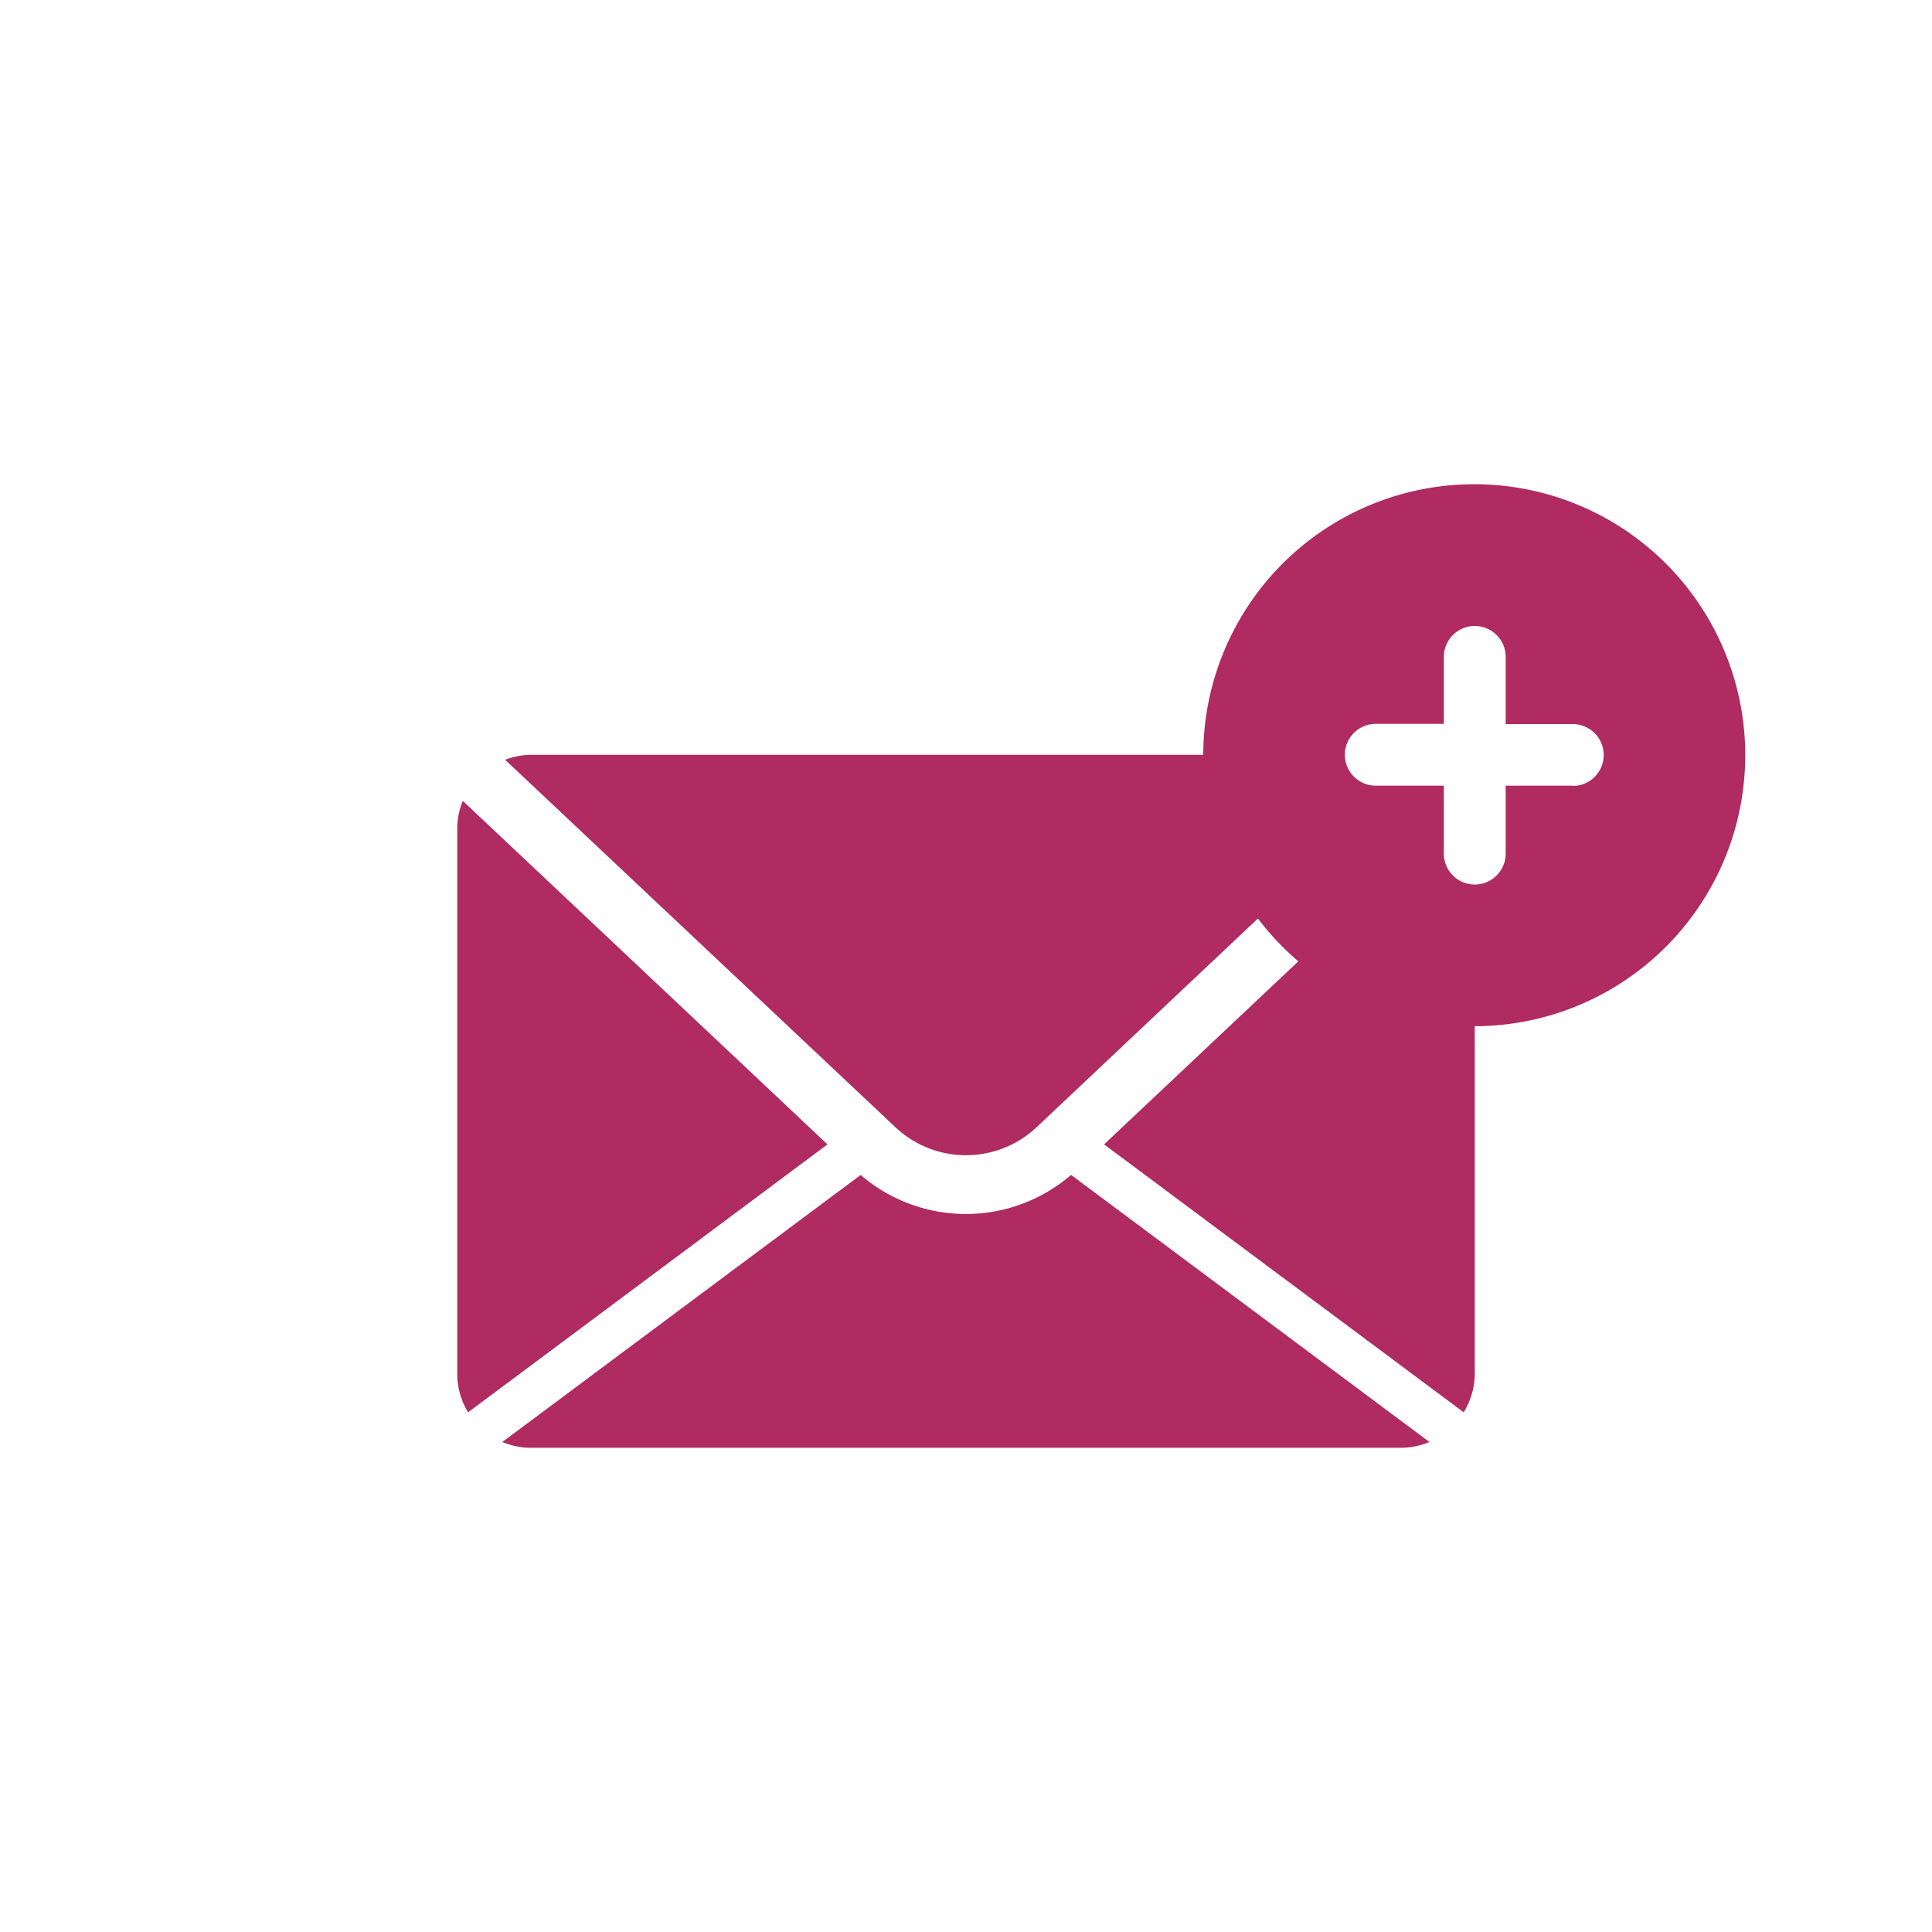
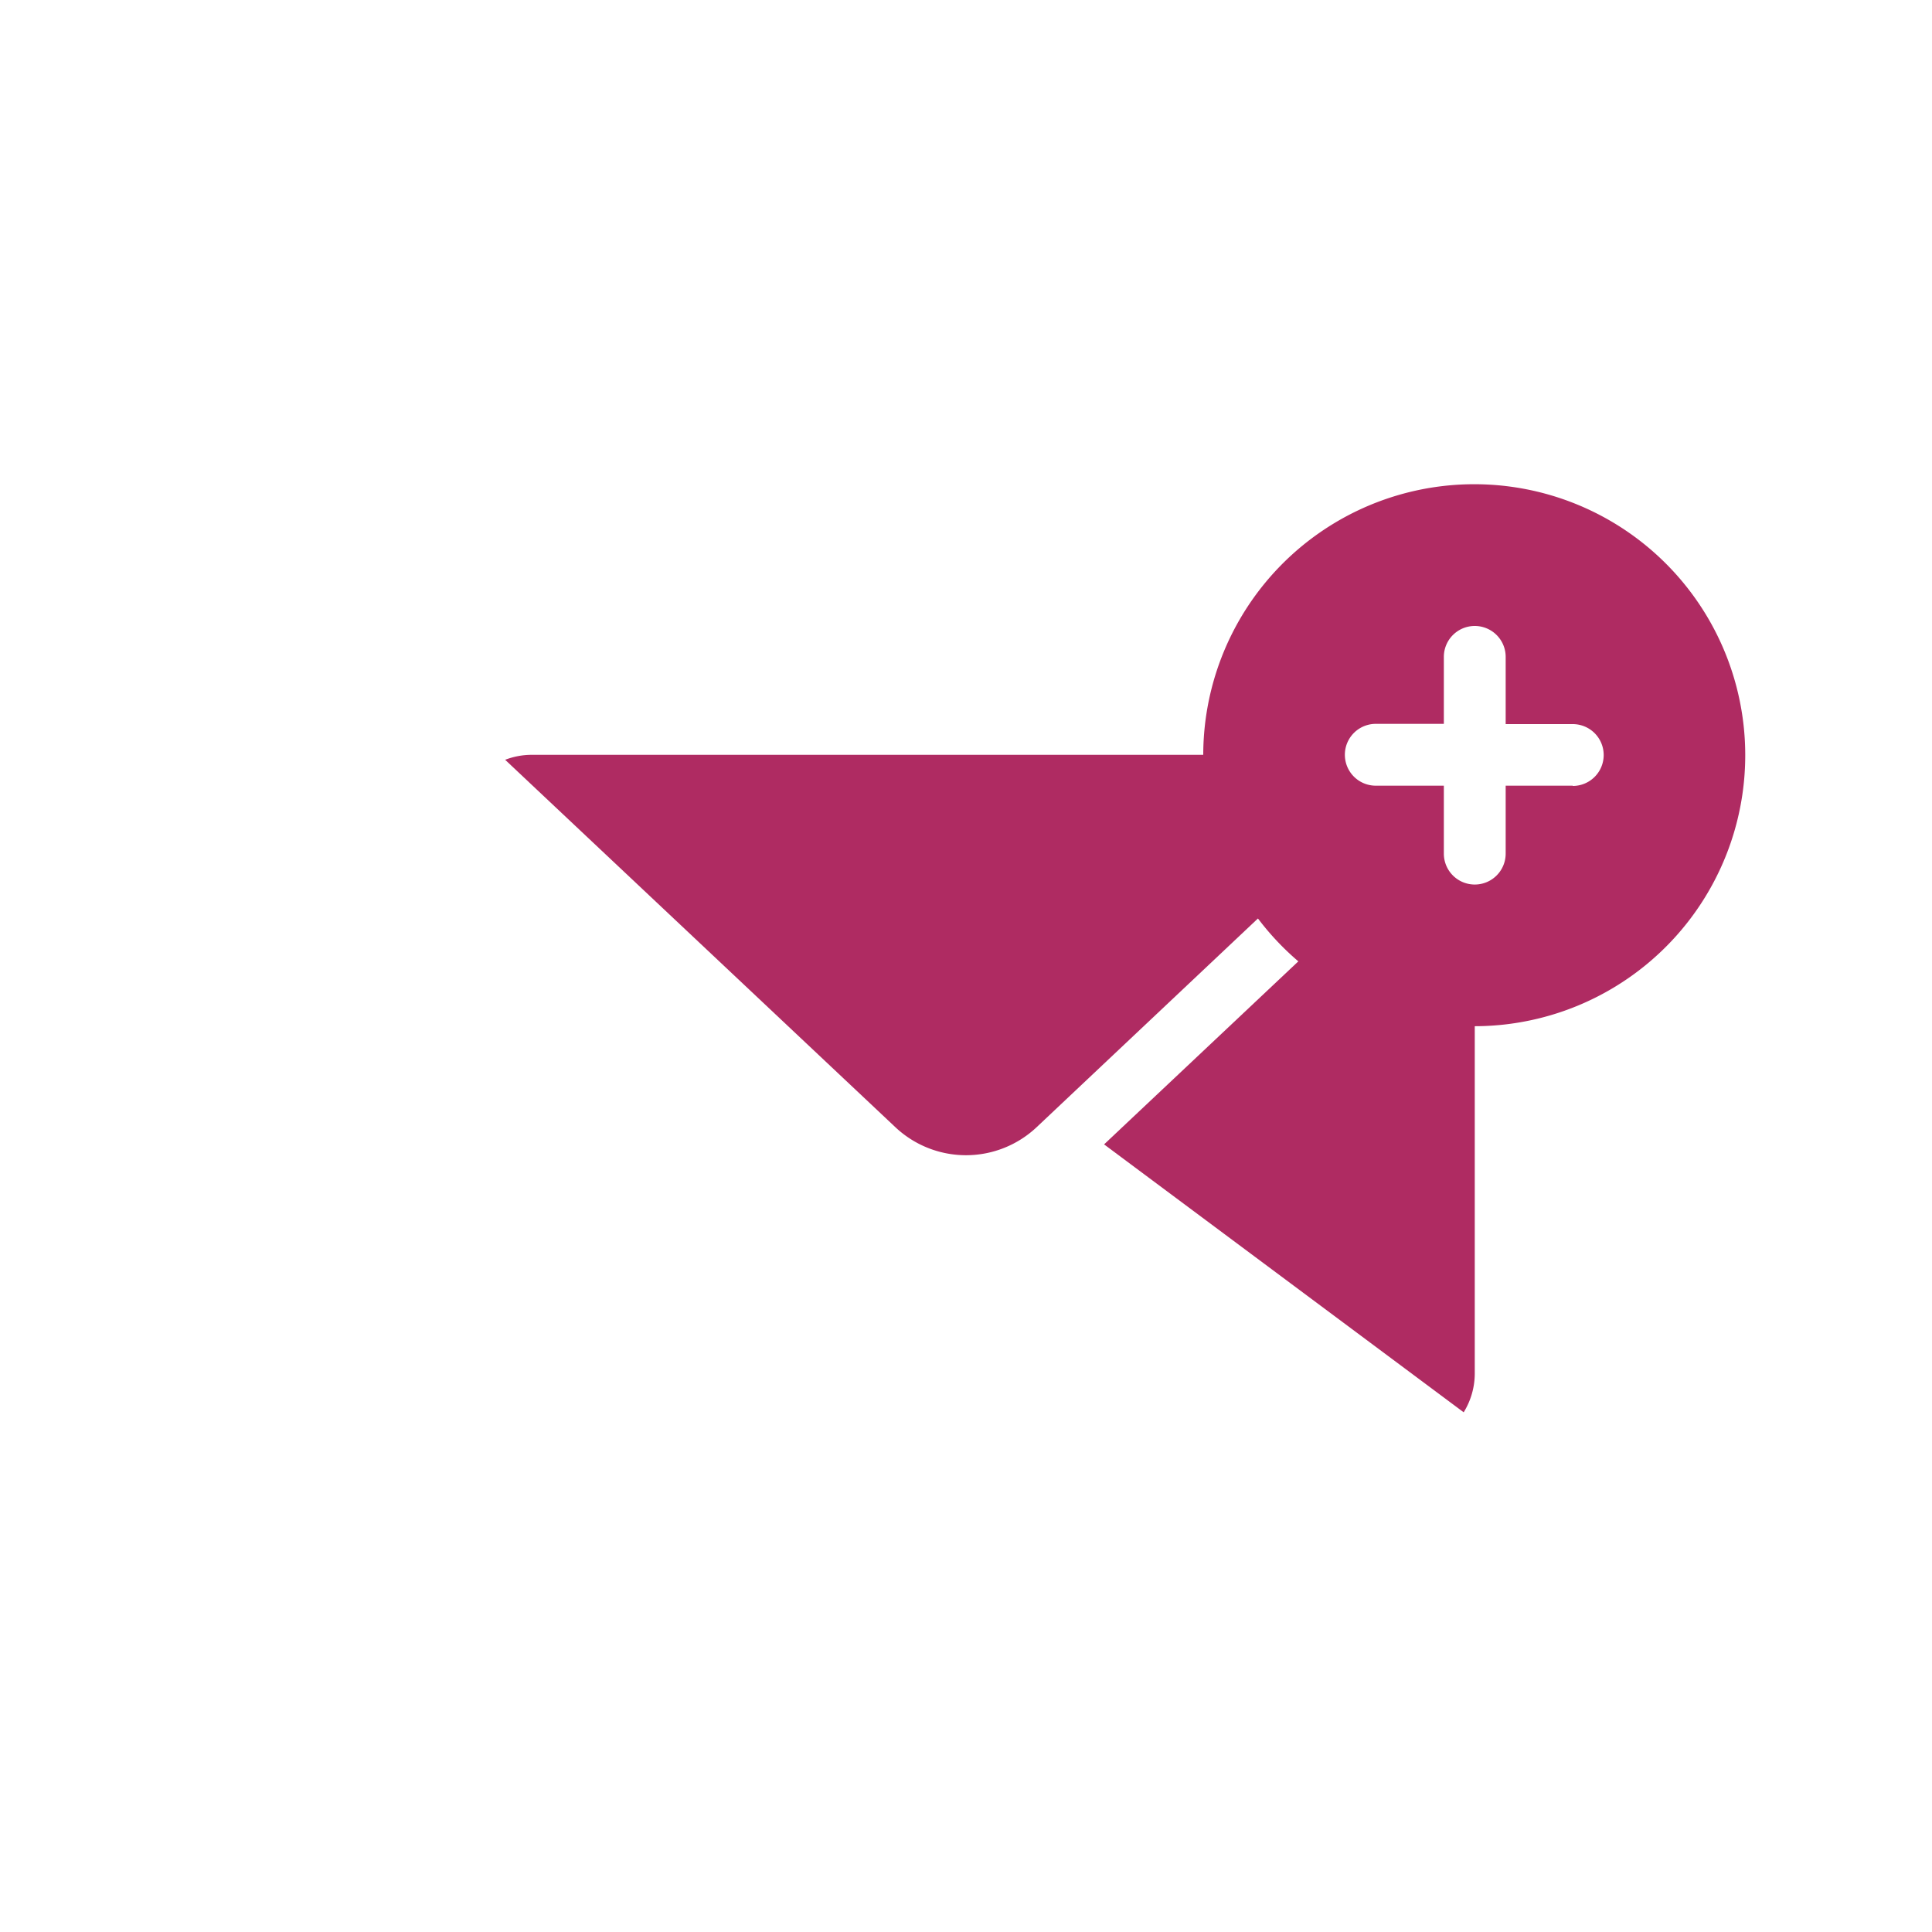
<svg xmlns="http://www.w3.org/2000/svg" id="Layer_1" data-name="Layer 1" viewBox="0 0 300 300">
  <defs>
    <style>.cls-1{fill:#af2b62;}</style>
  </defs>
  <title>Artboard 15</title>
  <path class="cls-1" d="M161,175,203,135.39V117.21H82.44a11.4,11.4,0,0,0-4,.77L139,175A16,16,0,0,0,161,175Z" />
  <path class="cls-1" d="M209.33,142,171.44,177.7l55.84,41.6a11.47,11.47,0,0,0,1.72-5.91V142Z" />
-   <path class="cls-1" d="M71.86,124.36a11.44,11.44,0,0,0-.86,4.35v84.68a11.35,11.35,0,0,0,1.69,5.91l55.8-41.6Z" />
-   <path class="cls-1" d="M150,188.51a25.13,25.13,0,0,1-16.36-6.06L78,223.91a11.34,11.34,0,0,0,4.48.9h135a11.34,11.34,0,0,0,4.48-.9l-55.64-41.47A25.09,25.09,0,0,1,150,188.51Z" />
  <path class="cls-1" d="M228.93,75.19A42.08,42.08,0,1,0,271,117.26,42.07,42.07,0,0,0,228.93,75.19ZM244.22,122H233.8v10.55a4.8,4.8,0,0,1-9.6,0V122H213.63a4.8,4.8,0,0,1,0-9.6H224.2V102a4.8,4.8,0,0,1,9.6,0v10.44h10.42a4.8,4.8,0,0,1,0,9.6Z" />
</svg>